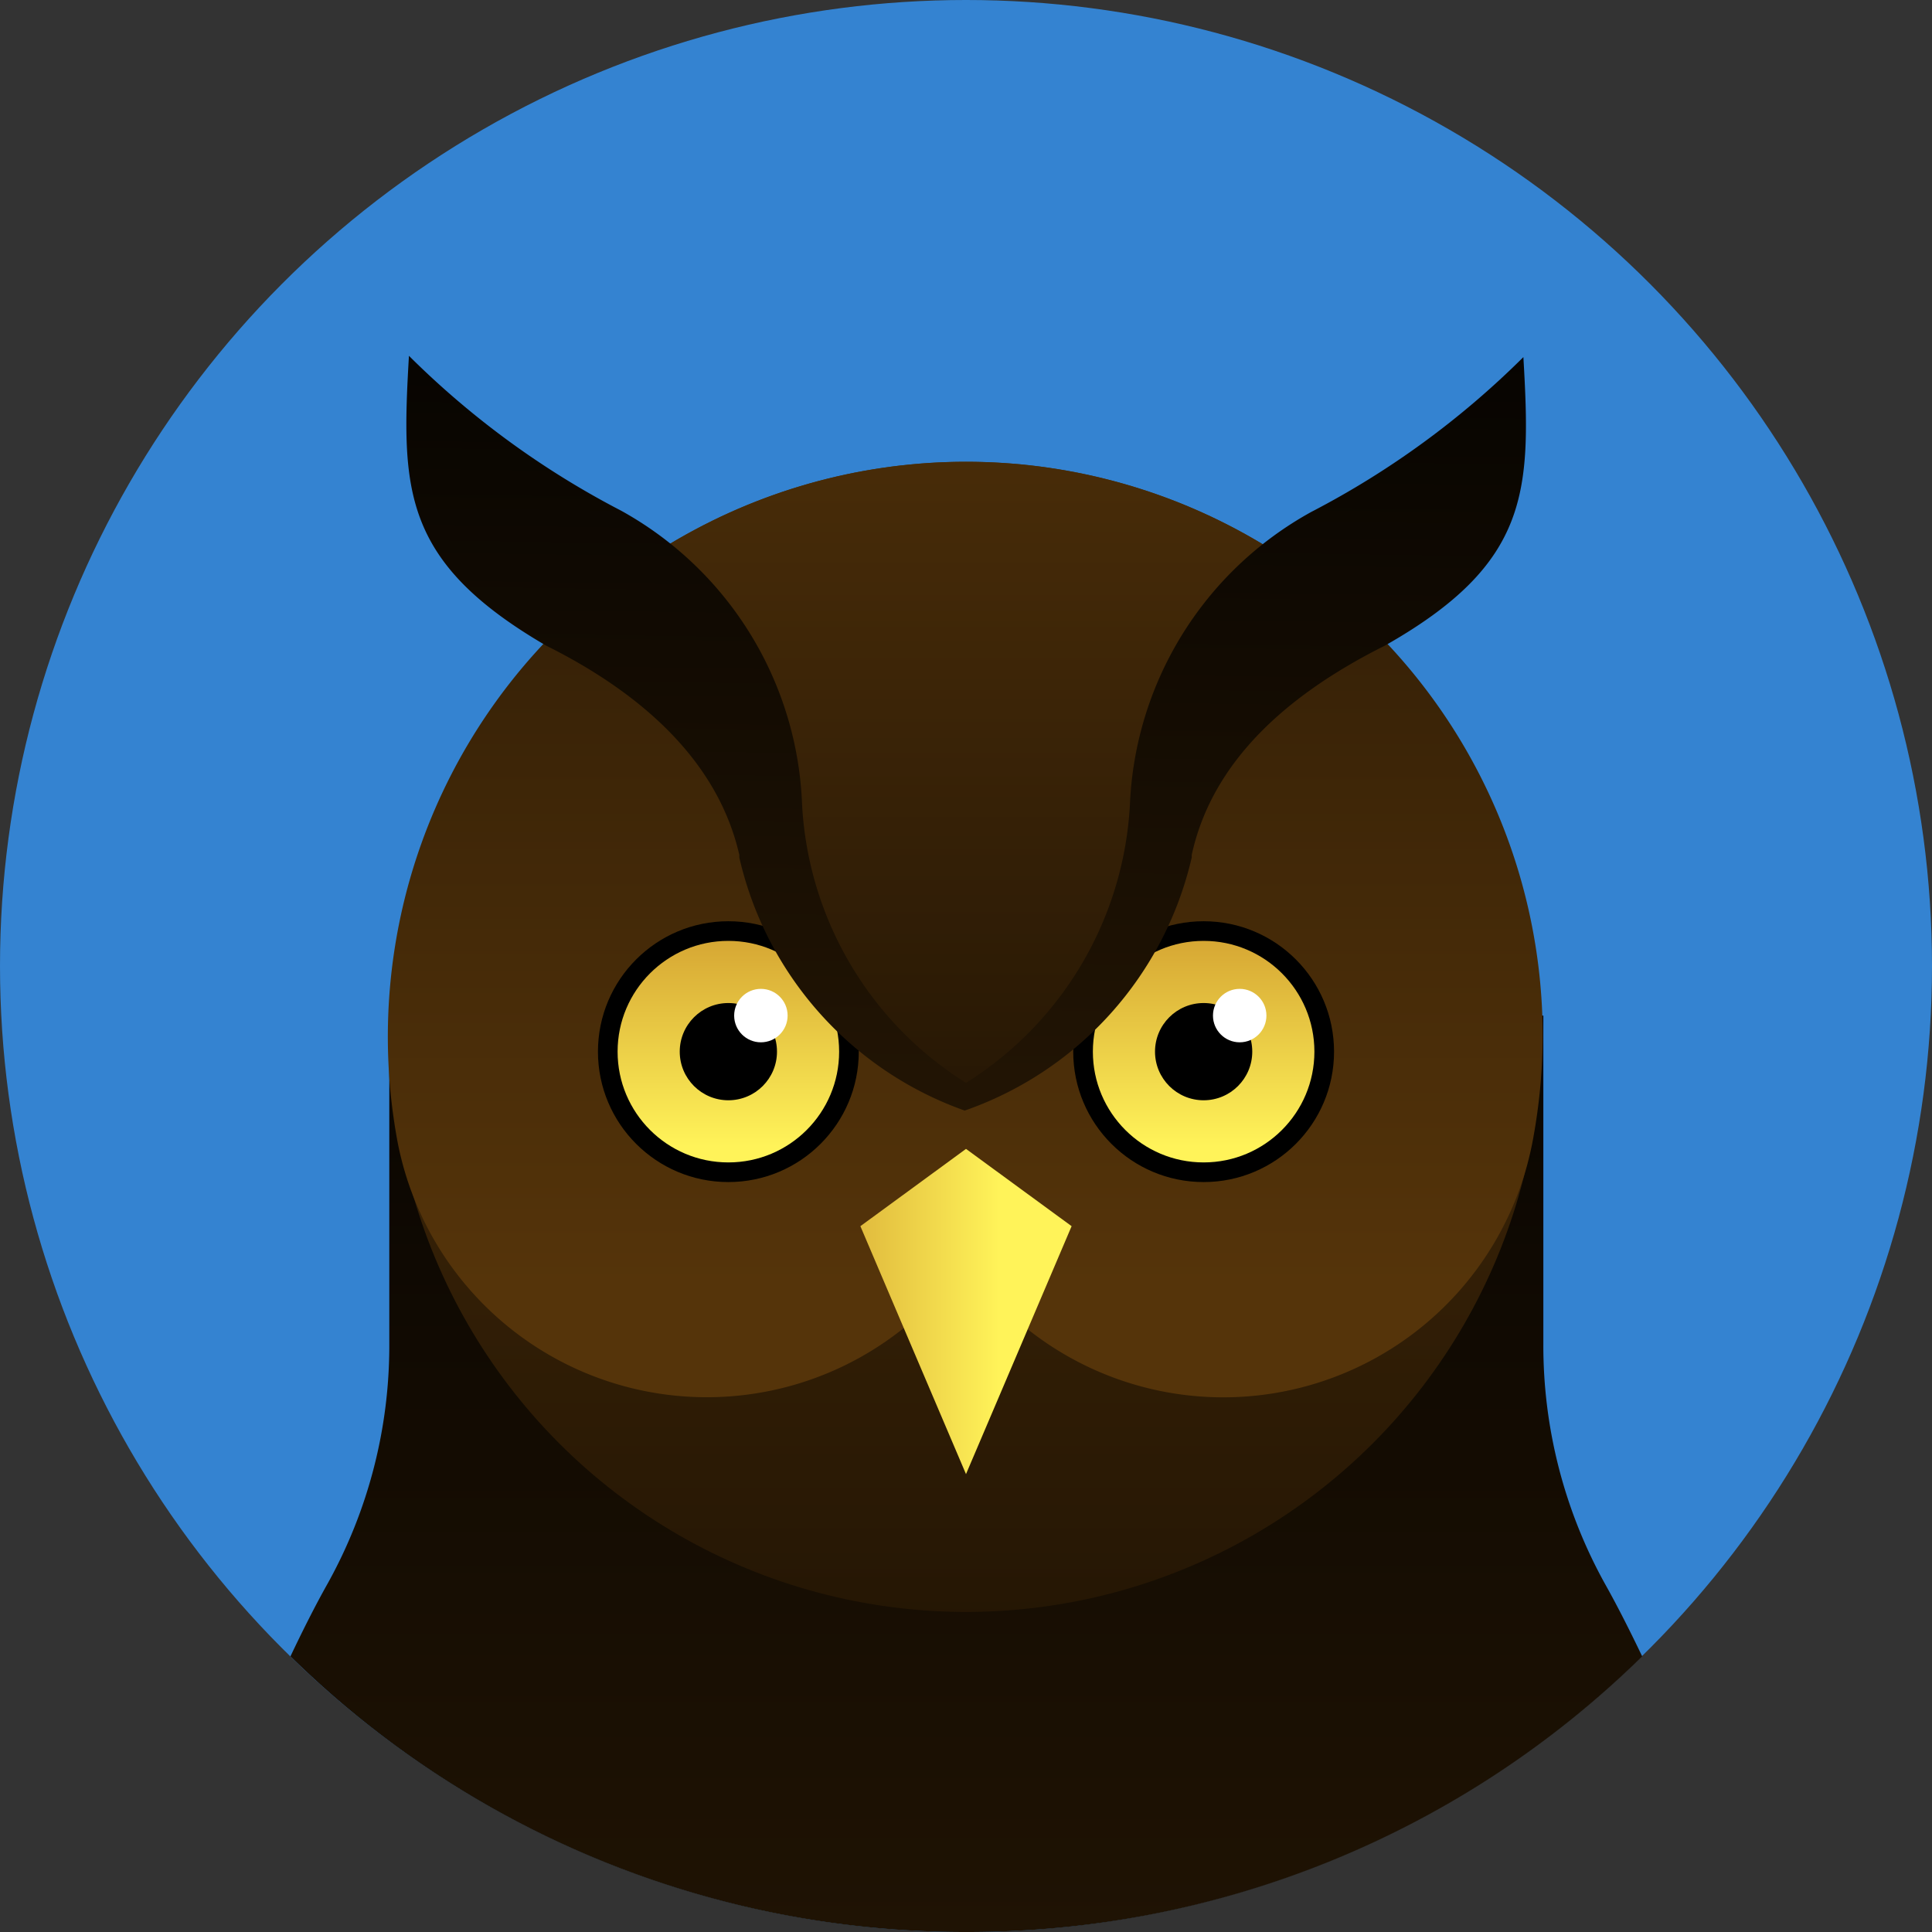
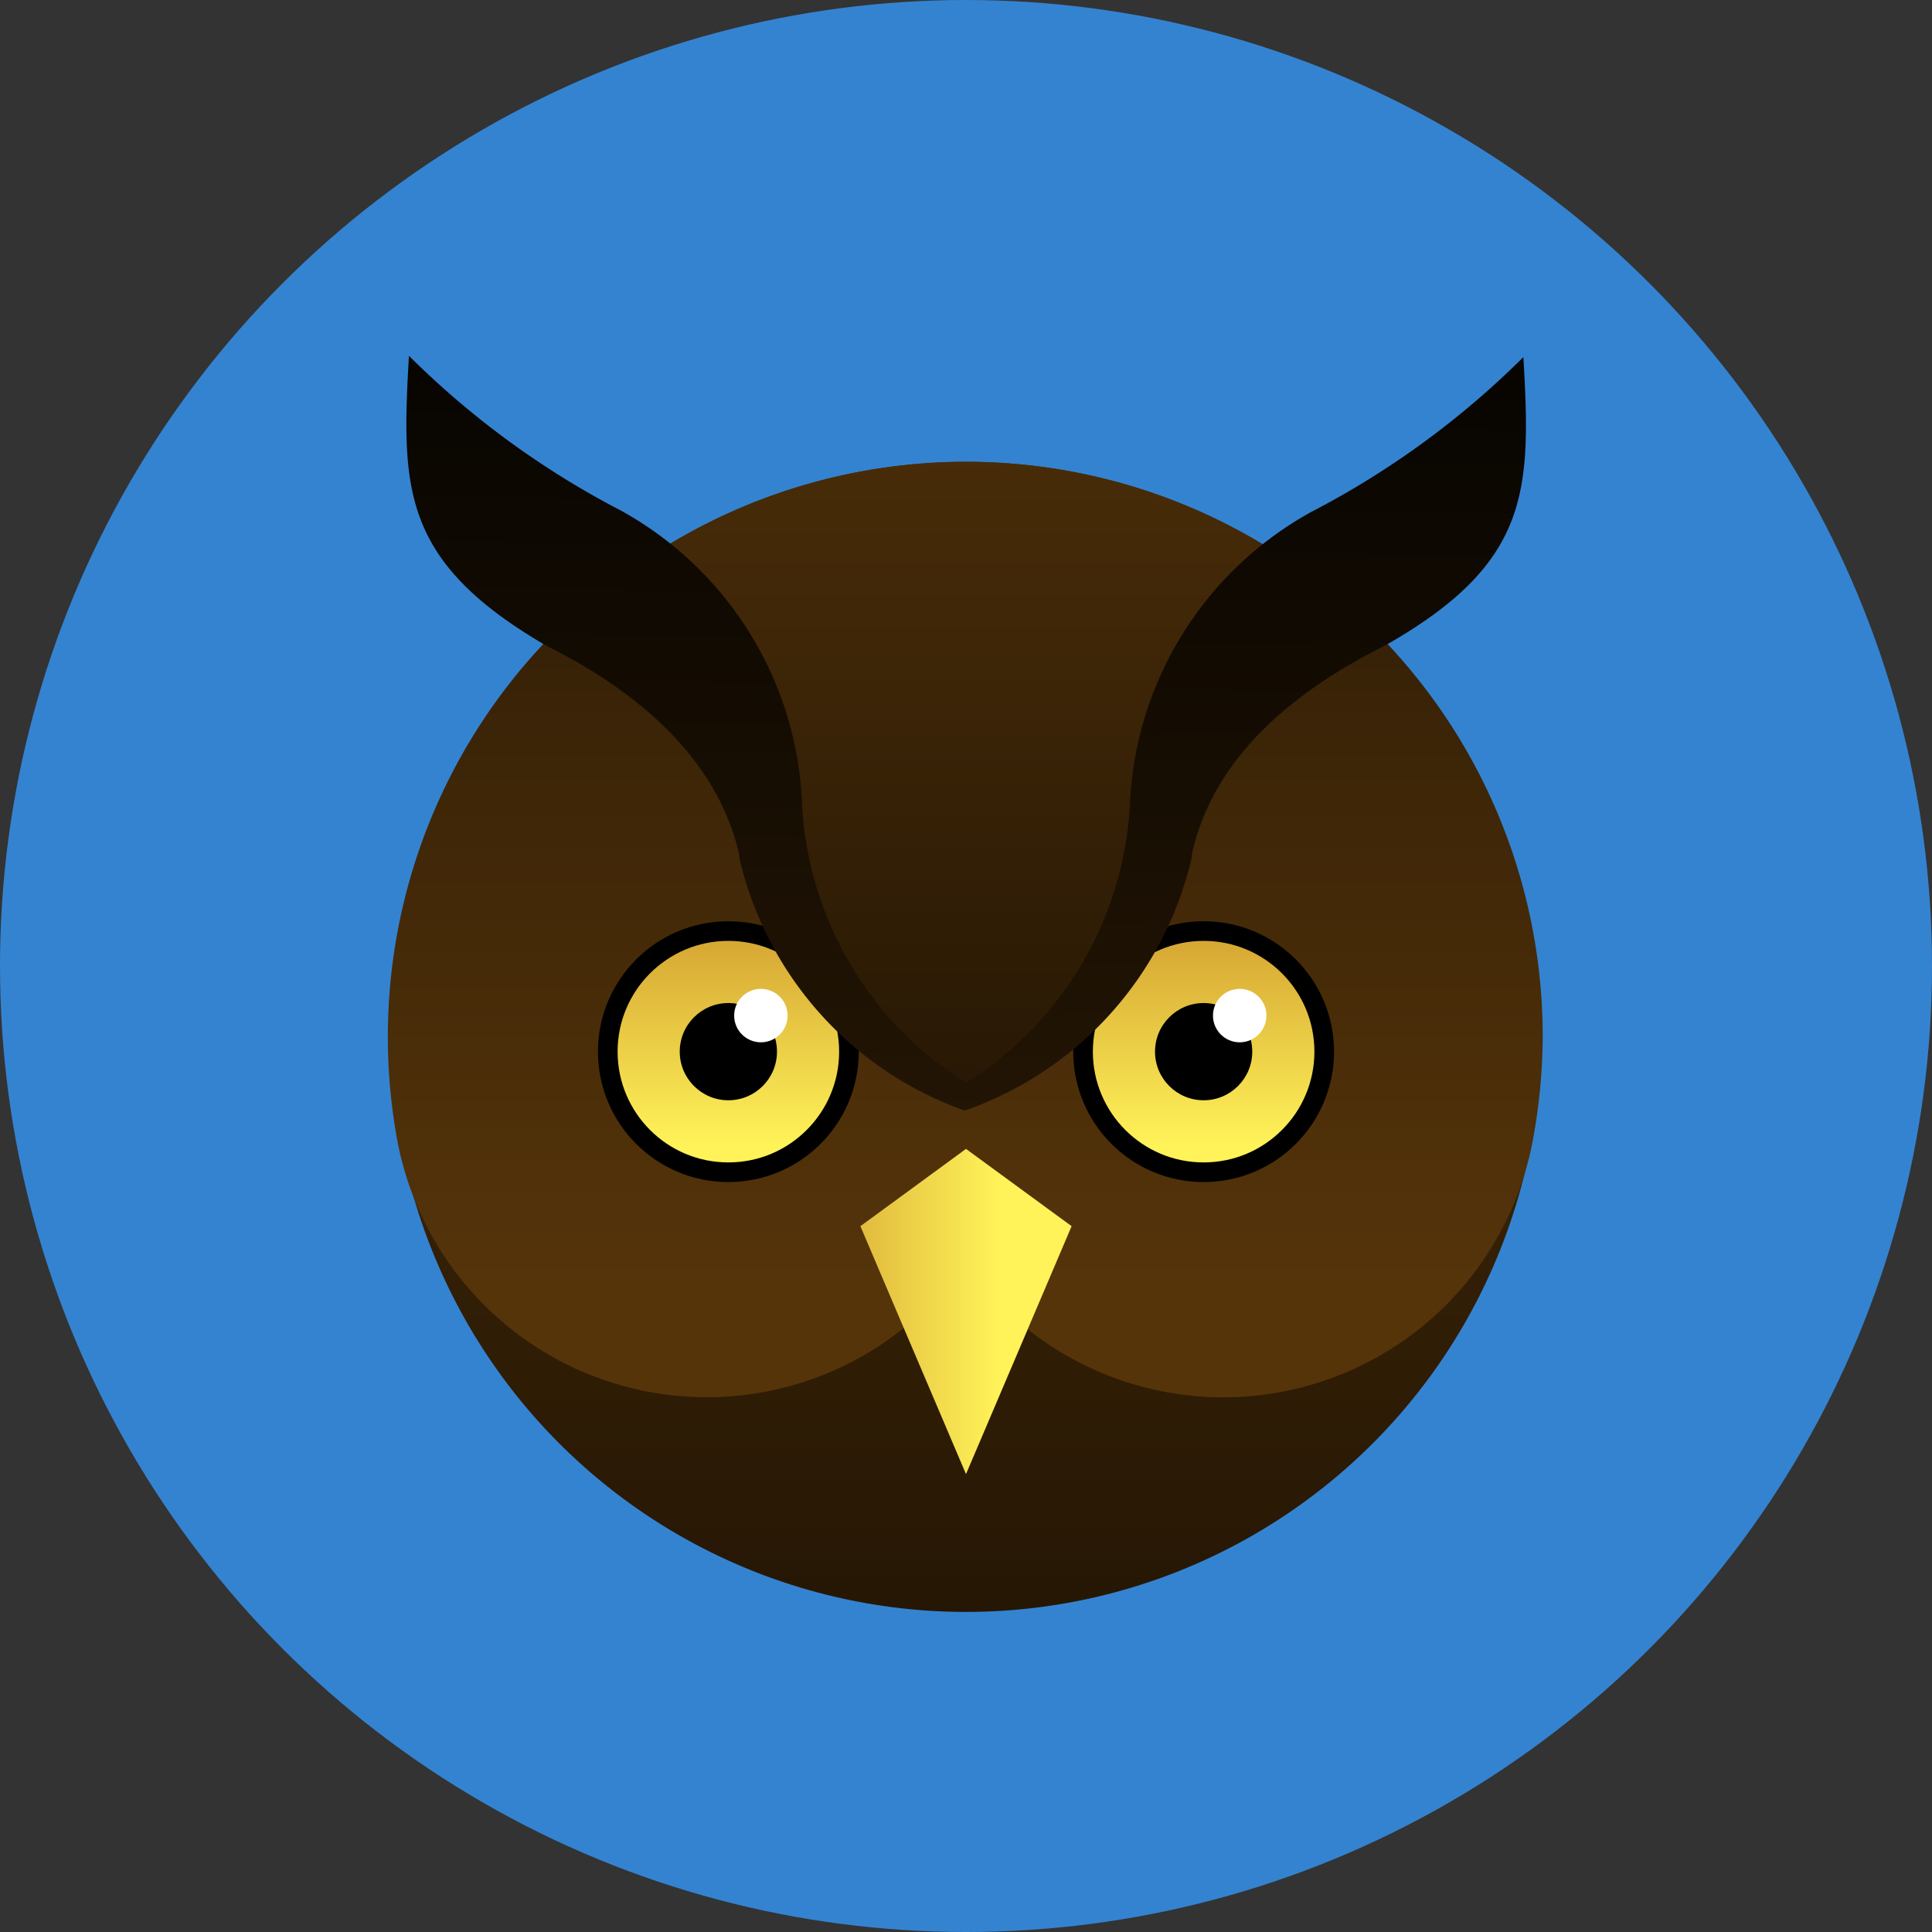
<svg xmlns="http://www.w3.org/2000/svg" xmlns:xlink="http://www.w3.org/1999/xlink" width="60" height="60" viewBox="0 0 60 60">
  <rect x="0" y="0" width="60" height="60" fill="#333333" stroke="none" />
  <defs>
    <linearGradient id="1d87fc4c-e96d-46f7-9ceb-d707ba3022f3" data-name="Neues Verlaufsfeld 15" x1="30" y1="20.14" x2="30" y2="134.44" gradientUnits="userSpaceOnUse">
      <stop offset="0" />
      <stop offset="0.48" stop-color="#2b1a05" />
      <stop offset="1" stop-color="#55340a" />
    </linearGradient>
    <linearGradient id="58b223b3-ee47-4864-94ca-5ab24d8ccafd" x1="30" y1="78.09" x2="30" y2="10.37" xlink:href="#1d87fc4c-e96d-46f7-9ceb-d707ba3022f3" />
    <linearGradient id="bf2cfc0c-7484-4280-9975-25965809db03" x1="30" y1="55.32" x2="30" y2="6.21" xlink:href="#1d87fc4c-e96d-46f7-9ceb-d707ba3022f3" />
    <linearGradient id="b94467dd-512a-4e8e-af0d-9cf36257b686" x1="38.06" y1="-14.25" x2="38.06" y2="39.9" xlink:href="#1d87fc4c-e96d-46f7-9ceb-d707ba3022f3" />
    <linearGradient id="015561af-72f7-4204-a992-2a3565b608a9" x1="21.94" y1="-14.25" x2="21.94" y2="39.9" xlink:href="#1d87fc4c-e96d-46f7-9ceb-d707ba3022f3" />
    <linearGradient id="8b75fe26-4a76-4f32-84a0-d5538aa5afb0" data-name="Neues Verlaufsfeld 9" x1="37.38" y1="24.33" x2="37.38" y2="35.59" gradientUnits="userSpaceOnUse">
      <stop offset="0" stop-color="#b66b16" />
      <stop offset="0.26" stop-color="#ca9028" />
      <stop offset="1" stop-color="#fff359" />
    </linearGradient>
    <linearGradient id="1e6a36c1-463e-468d-9ea8-fe55c7acf17f" x1="22.62" y1="24.33" x2="22.62" y2="35.59" xlink:href="#8b75fe26-4a76-4f32-84a0-d5538aa5afb0" />
    <linearGradient id="52a7c754-f718-40d9-a25c-eb366ae42bab" x1="30.13" y1="4.87" x2="28.96" y2="82.35" xlink:href="#1d87fc4c-e96d-46f7-9ceb-d707ba3022f3" />
    <linearGradient id="28631e8e-290b-4688-9c9b-2bb300b90a7f" x1="20.63" y1="40.73" x2="31.04" y2="40.73" xlink:href="#8b75fe26-4a76-4f32-84a0-d5538aa5afb0" />
  </defs>
  <title>nachteule</title>
  <g id="b7294f4a-80c0-4d6a-a317-f8a6b238dcb0" data-name="Layer 2">
    <g id="810b570b-13f7-4d8f-9da0-8bdf25835271" data-name="Ebene 1">
      <g>
        <circle cx="30" cy="30" r="30" fill="#3483d1" />
-         <path d="M30 60a29.9 29.9 0 0 0 21-8.56c-.37-.77-.75-1.53-1.16-2.26a15.26 15.26 0 0 1-1.91-7.43V31.54H12.09v10.22a15.2 15.2 0 0 1-1.91 7.41c-.41.73-.79 1.49-1.16 2.27A29.9 29.9 0 0 0 30 60z" fill="url(#1d87fc4c-e96d-46f7-9ceb-d707ba3022f3)" />
        <circle cx="30" cy="30" r="30" fill="none" />
        <circle cx="30" cy="32.2" r="17.86" fill="url(#58b223b3-ee47-4864-94ca-5ab24d8ccafd)" />
        <path d="M30.18 40.44L18.8 18.29a17.86 17.86 0 0 1 22.4 0z" fill="url(#bf2cfc0c-7484-4280-9975-25965809db03)" />
        <g>
          <path d="M47.91 32.2a17.81 17.81 0 0 0-6.29-13.6l-4.91 3v2.24l-2.11 5.27-3.86 4.66c0 .22-2.53-.45-2.53-.23a9.78 9.78 0 0 0 19.41 1.78 17.94 17.94 0 0 0 .29-3.12z" fill="url(#b94467dd-512a-4e8e-af0d-9cf36257b686)" />
          <path d="M23 23.81v-2.2l-4.77-2.91a17.82 17.82 0 0 0-5.92 16.56 9.78 9.78 0 0 0 19.42-1.71c0-.22-2 .6-2 .38l-3.31-3.1z" fill="url(#015561af-72f7-4204-a992-2a3565b608a9)" />
        </g>
        <g>
          <g>
            <circle cx="37.38" cy="32.66" r="4.05" />
            <circle cx="37.38" cy="32.66" r="3.44" fill="url(#8b75fe26-4a76-4f32-84a0-d5538aa5afb0)" />
            <circle cx="37.38" cy="32.66" r="1.51" />
          </g>
          <g>
            <circle cx="22.62" cy="32.66" r="4.05" />
            <circle cx="22.62" cy="32.66" r="3.44" fill="url(#1e6a36c1-463e-468d-9ea8-fe55c7acf17f)" />
            <circle cx="22.62" cy="32.66" r="1.51" />
          </g>
        </g>
        <path d="M47.31 11.09a26.87 26.87 0 0 1-6.59 4.81 10.9 10.9 0 0 0-5.63 9.1A10.89 10.89 0 0 1 30 33.63 10.89 10.89 0 0 1 24.91 25a10.9 10.9 0 0 0-5.62-9.14 26.87 26.87 0 0 1-6.59-4.81c-.24 4.15-.22 6.39 4.26 9 2.93 1.46 5.33 3.56 6 6.5v.08a10.92 10.92 0 0 0 7 7.86 10.92 10.92 0 0 0 7.05-7.86v-.08c.64-2.93 3-5 6-6.5 4.52-2.56 4.54-4.81 4.3-8.96z" fill="url(#52a7c754-f718-40d9-a25c-eb366ae42bab)" />
        <polygon points="30 45.78 26.72 38.08 30 35.68 33.28 38.08 30 45.78" fill="url(#28631e8e-290b-4688-9c9b-2bb300b90a7f)" />
        <circle cx="23.63" cy="31.54" r="0.83" fill="#fff" />
        <circle cx="38.5" cy="31.54" r="0.83" fill="#fff" />
      </g>
    </g>
  </g>
</svg>